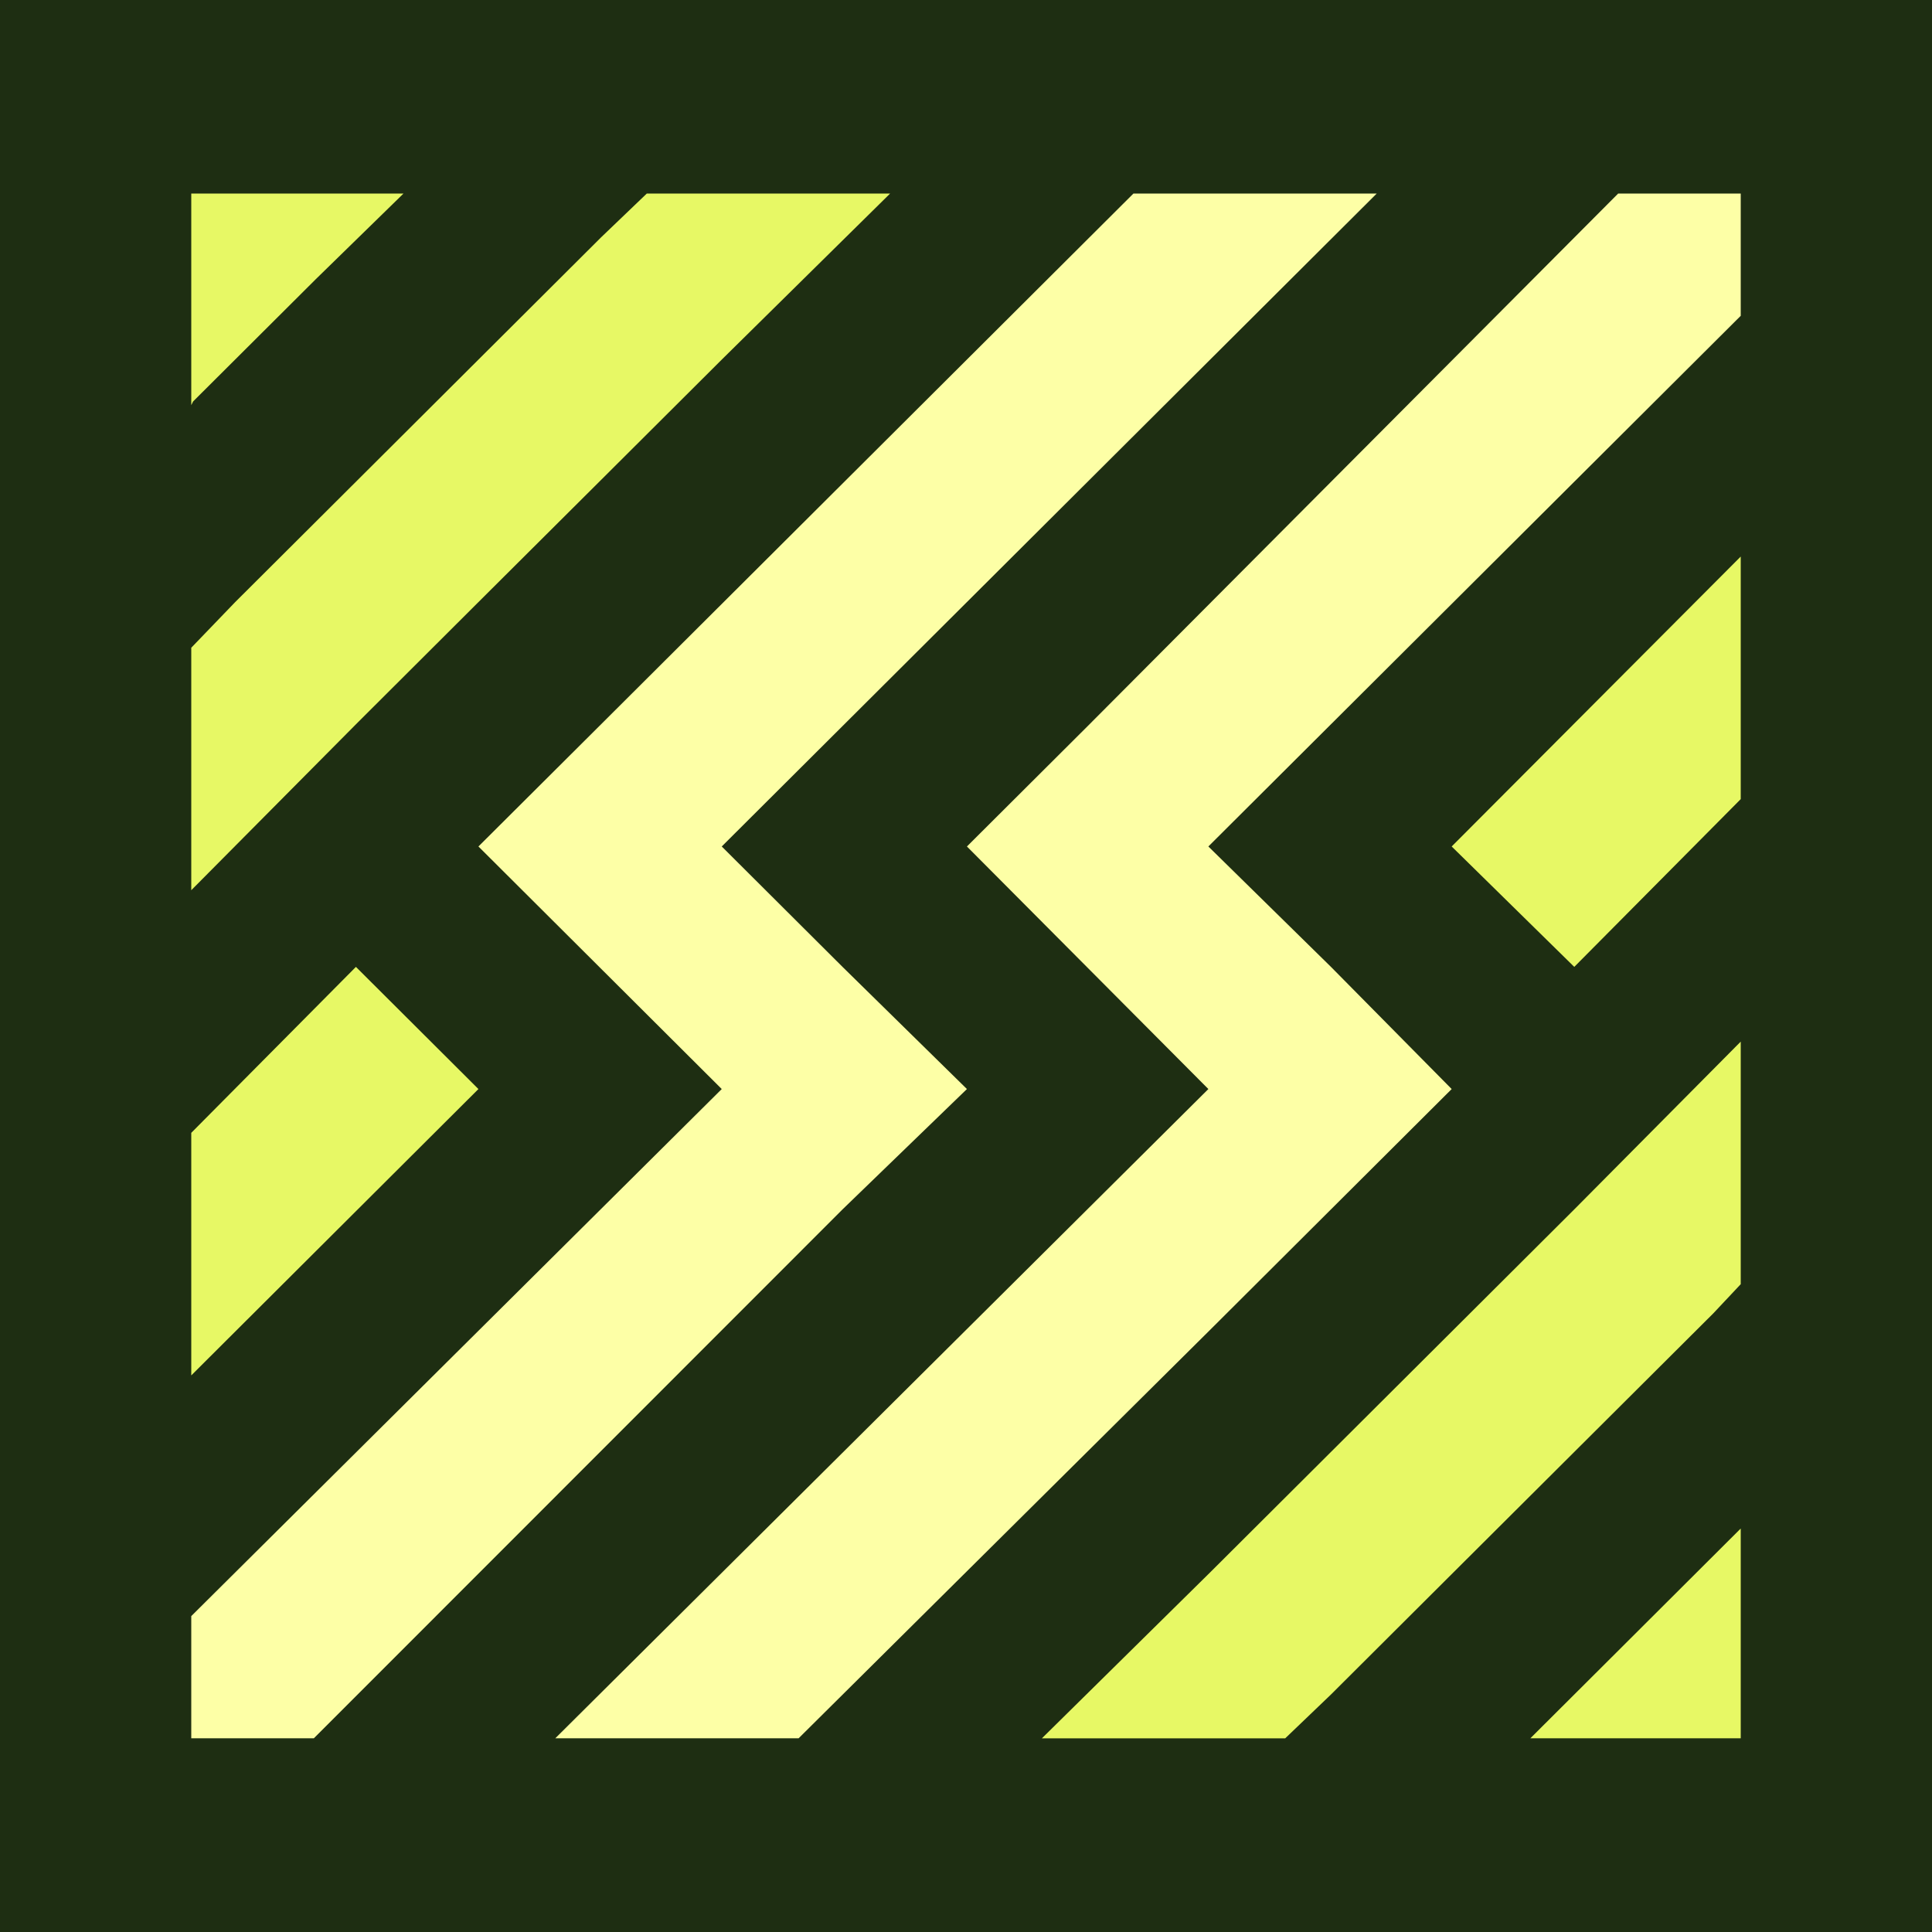
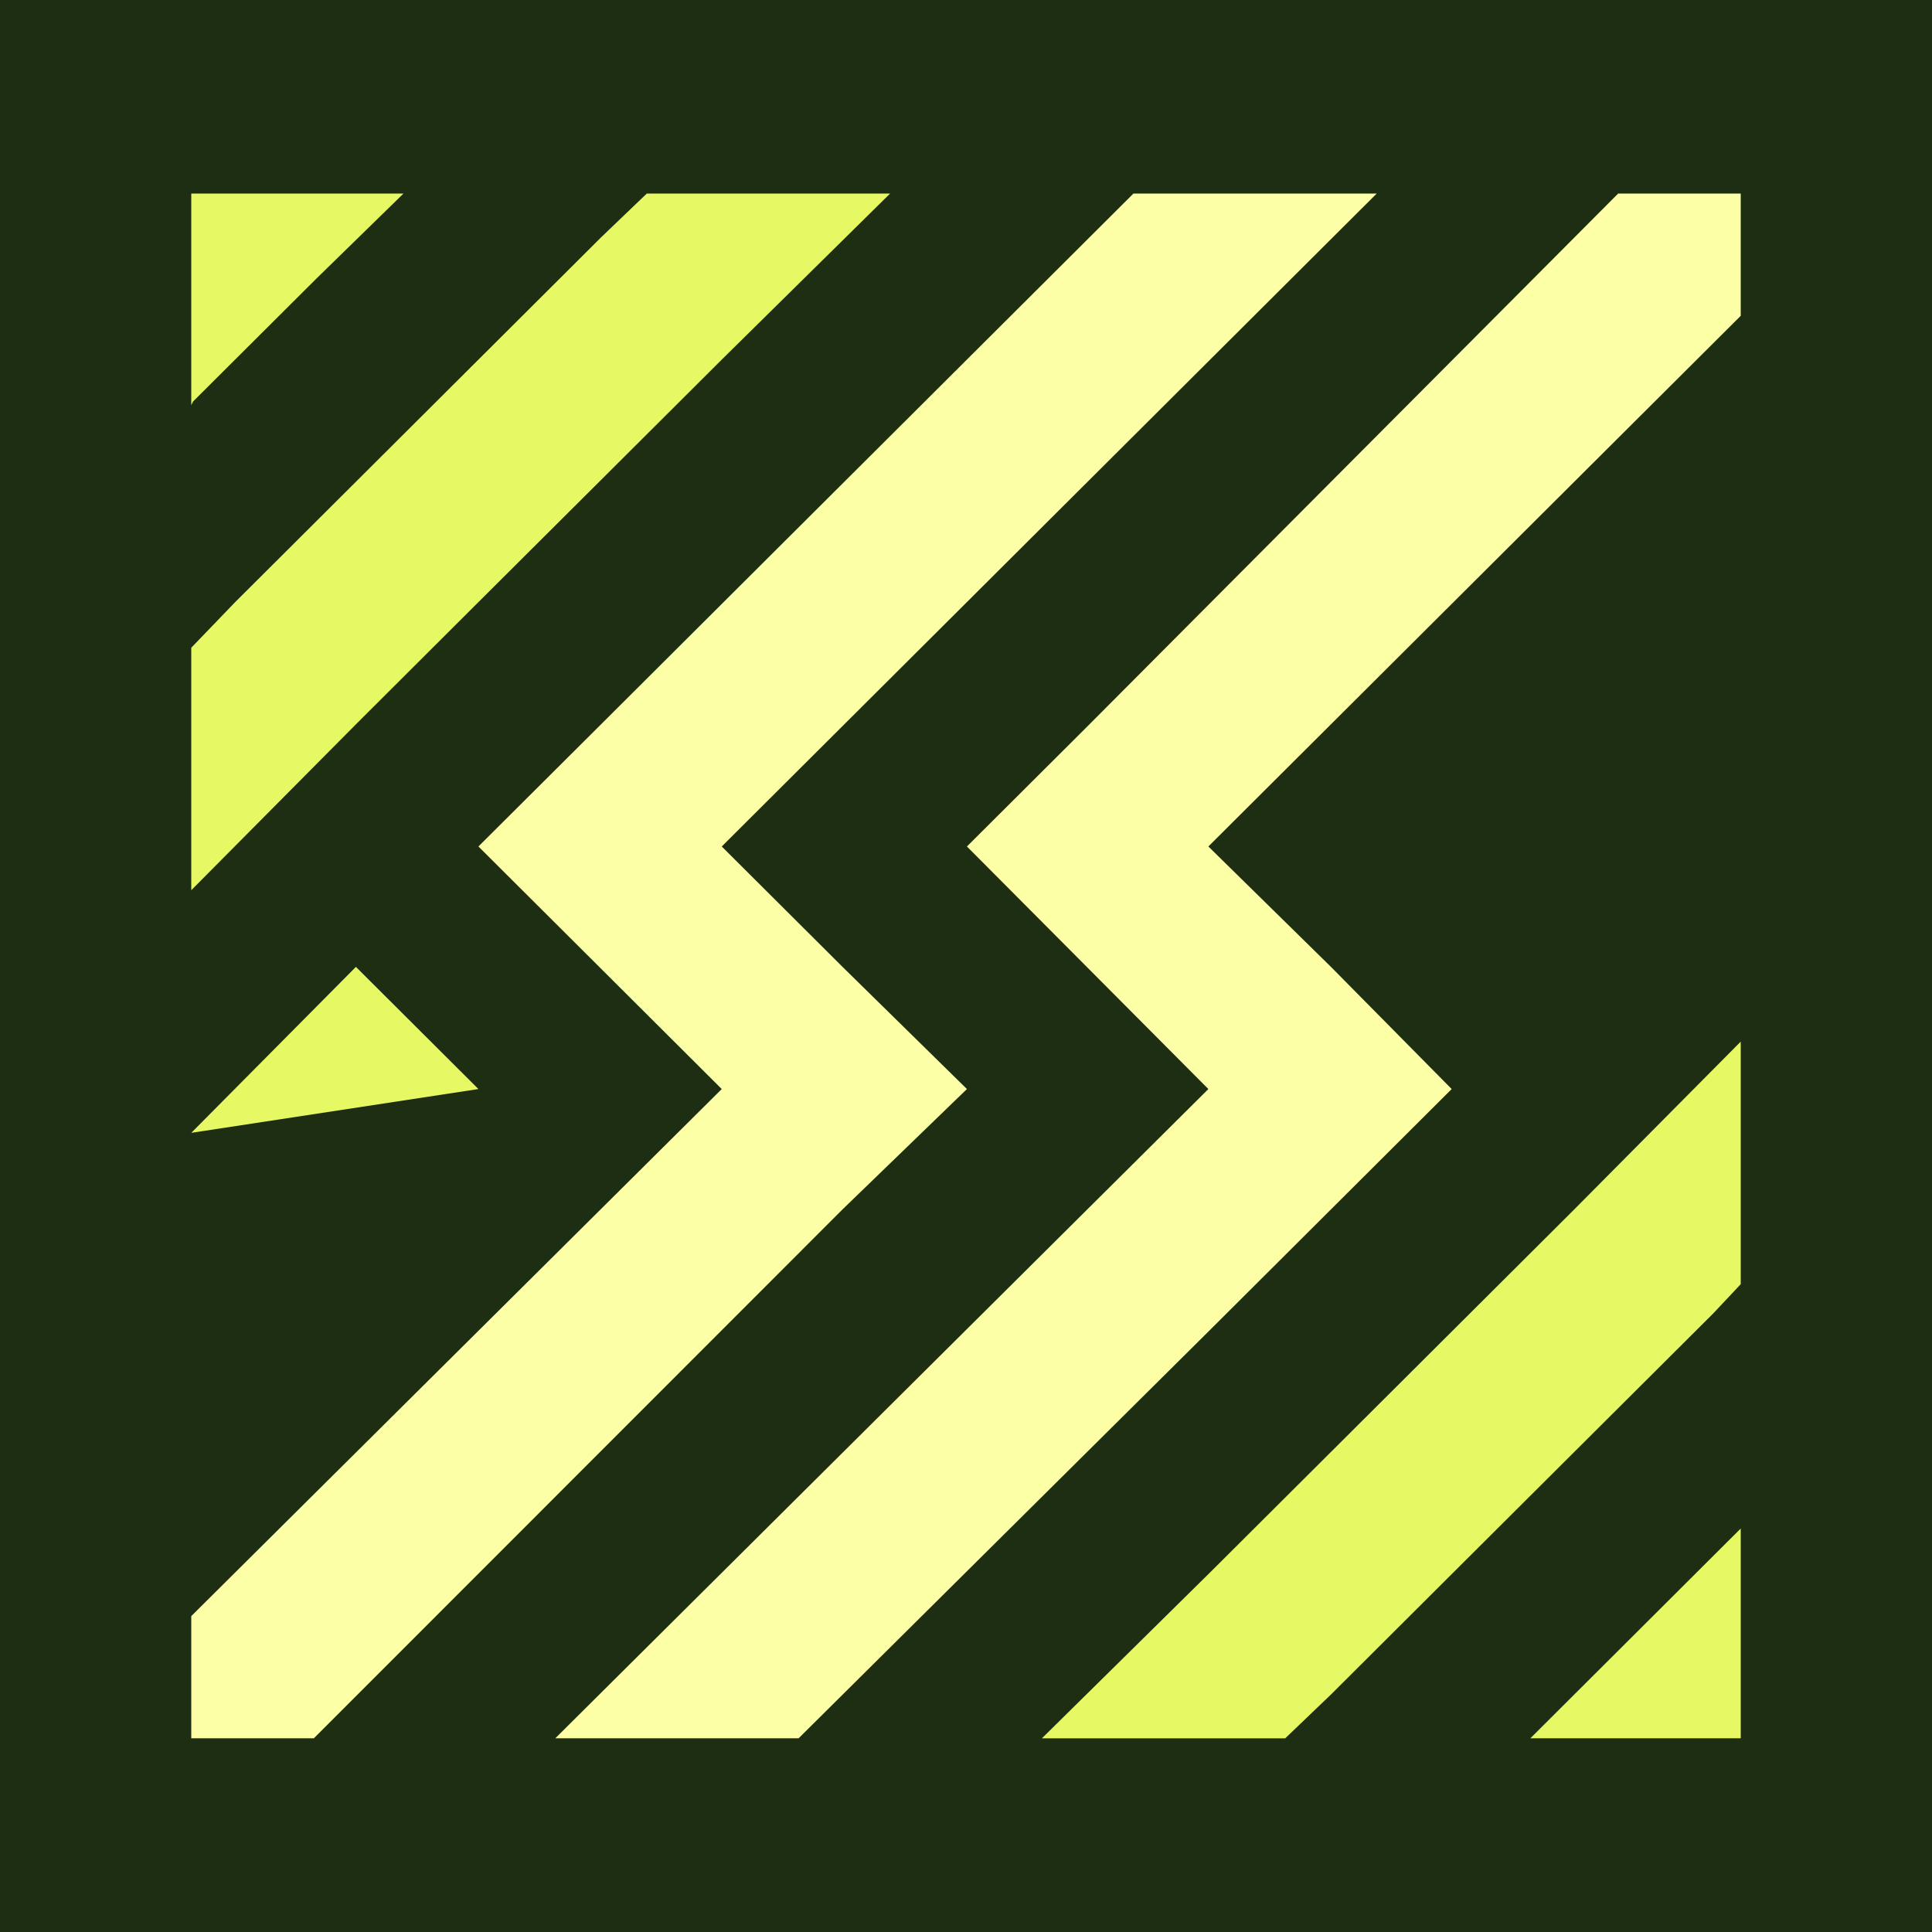
<svg xmlns="http://www.w3.org/2000/svg" width="500" zoomAndPan="magnify" viewBox="0 0 375 375" height="500" preserveAspectRatio="xMidYMid meet" version="1.0">
  <defs>
    <clipPath id="e8decd393e">
      <path d="M 37.125 187 L 93 187 L 93 267 L 37.125 267 Z M 37.125 187 " clip-rule="nonzero" />
    </clipPath>
    <clipPath id="1fecb3887b">
-       <path d="M 281 108 L 337.875 108 L 337.875 188 L 281 188 Z M 281 108 " clip-rule="nonzero" />
-     </clipPath>
+       </clipPath>
    <clipPath id="777685627a">
      <path d="M 202 202 L 337.875 202 L 337.875 337.5 L 202 337.5 Z M 202 202 " clip-rule="nonzero" />
    </clipPath>
    <clipPath id="05e79b9c0b">
      <path d="M 107 37.5 L 337.875 37.5 L 337.875 337.5 L 107 337.5 Z M 107 37.5 " clip-rule="nonzero" />
    </clipPath>
    <clipPath id="da48b92a9e">
      <path d="M 37.125 37.5 L 268 37.5 L 268 337.5 L 37.125 337.5 Z M 37.125 37.5 " clip-rule="nonzero" />
    </clipPath>
    <clipPath id="1f1004fbfe">
      <path d="M 37.125 37.5 L 173 37.5 L 173 173 L 37.125 173 Z M 37.125 37.5 " clip-rule="nonzero" />
    </clipPath>
    <clipPath id="d9db59d5ac">
-       <path d="M 0 364.363 L 5.961 364.363 L 5.961 375 L 0 375 Z M 0 364.363 " clip-rule="nonzero" />
-     </clipPath>
+       </clipPath>
    <clipPath id="608a1fd5e1">
      <path d="M -50.289 364.363 C -81.355 364.363 -106.539 389.547 -106.539 420.613 C -106.539 451.68 -81.355 476.863 -50.289 476.863 C -19.227 476.863 5.961 451.68 5.961 420.613 C 5.961 389.547 -19.227 364.363 -50.289 364.363 Z M -50.289 364.363 " clip-rule="nonzero" />
    </clipPath>
    <clipPath id="f18500c930">
      <path d="M 0 0.363 L 5.961 0.363 L 5.961 11 L 0 11 Z M 0 0.363 " clip-rule="nonzero" />
    </clipPath>
    <clipPath id="f7ce9ec37c">
      <path d="M -50.289 0.363 C -81.355 0.363 -106.539 25.547 -106.539 56.613 C -106.539 87.68 -81.355 112.863 -50.289 112.863 C -19.227 112.863 5.961 87.68 5.961 56.613 C 5.961 25.547 -19.227 0.363 -50.289 0.363 Z M -50.289 0.363 " clip-rule="nonzero" />
    </clipPath>
    <clipPath id="61f9e824e0">
-       <rect x="0" width="6" y="0" height="11" />
-     </clipPath>
+       </clipPath>
  </defs>
  <rect x="-37.5" width="450" fill="#ffffff" y="-37.5" height="450" fill-opacity="1" />
  <rect x="-37.5" width="450" fill="#1e2e12" y="-37.5" height="450" fill-opacity="1" />
  <g clip-path="url(#e8decd393e)">
-     <path fill="#e7f865" d="M 69.082 187.672 L 37.125 219.883 L 37.125 266.965 L 92.863 211.383 Z M 69.082 187.672 " fill-opacity="1" fill-rule="evenodd" />
+     <path fill="#e7f865" d="M 69.082 187.672 L 37.125 219.883 L 92.863 211.383 Z M 69.082 187.672 " fill-opacity="1" fill-rule="evenodd" />
  </g>
  <g clip-path="url(#1fecb3887b)">
    <path fill="#e7f865" d="M 337.875 108.027 L 281.77 164.301 L 305.566 187.672 L 337.875 155.109 Z M 337.875 108.027 " fill-opacity="1" fill-rule="evenodd" />
  </g>
  <g clip-path="url(#777685627a)">
    <path fill="#e7f865" d="M 234.895 305.191 L 202.234 337.406 L 249.461 337.406 L 258.34 328.902 L 282.121 305.191 L 305.566 281.82 L 332.551 254.922 L 337.875 249.258 L 337.875 202.176 L 305.566 234.742 L 282.121 258.113 L 258.34 281.82 Z M 337.875 337.402 L 337.875 296.691 L 337.512 297.043 L 313.727 320.766 L 297.039 337.402 Z M 337.875 337.402 " fill-opacity="1" fill-rule="evenodd" />
  </g>
  <g clip-path="url(#05e79b9c0b)">
    <path fill="#fdffa6" d="M 107.781 337.402 L 155.008 337.402 L 234.895 258.113 L 281.77 211.383 L 258.34 187.672 L 234.543 164.301 L 337.875 61.297 L 337.875 37.574 L 314.078 37.574 L 211.113 140.941 L 187.68 164.301 L 234.543 211.383 Z M 107.781 337.402 " fill-opacity="1" fill-rule="evenodd" />
  </g>
  <g clip-path="url(#da48b92a9e)">
    <path fill="#fdffa6" d="M 140.09 164.301 L 267.215 37.574 L 219.992 37.574 L 116.309 140.941 L 92.863 164.301 L 116.309 187.672 L 140.09 211.383 L 37.125 313.684 L 37.125 337.402 L 60.918 337.402 L 163.535 234.742 L 187.68 211.383 L 163.535 187.672 Z M 140.09 164.301 " fill-opacity="1" fill-rule="evenodd" />
  </g>
  <g clip-path="url(#1f1004fbfe)">
    <path fill="#e7f865" d="M 45.648 116.867 L 37.125 125.723 L 37.125 172.789 L 69.434 140.238 L 92.863 116.867 L 116.66 93.16 L 140.09 69.801 L 172.762 37.574 L 125.535 37.574 L 116.66 46.078 L 92.863 69.801 L 69.434 93.16 Z M 37.125 37.574 L 37.125 78.641 L 37.477 77.926 L 61.27 54.215 L 78.312 37.574 Z M 37.125 37.574 " fill-opacity="1" fill-rule="evenodd" />
  </g>
  <g clip-path="url(#d9db59d5ac)">
    <g clip-path="url(#608a1fd5e1)">
      <g transform="matrix(1, 0, 0, 1, 0, 364)">
        <g clip-path="url(#61f9e824e0)">
          <g clip-path="url(#f18500c930)">
            <g clip-path="url(#f7ce9ec37c)">
-               <path fill="#e7f865" d="M -106.539 0.363 L 5.961 0.363 L 5.961 112.863 L -106.539 112.863 Z M -106.539 0.363 " fill-opacity="1" fill-rule="nonzero" />
-             </g>
+               </g>
          </g>
        </g>
      </g>
    </g>
  </g>
</svg>